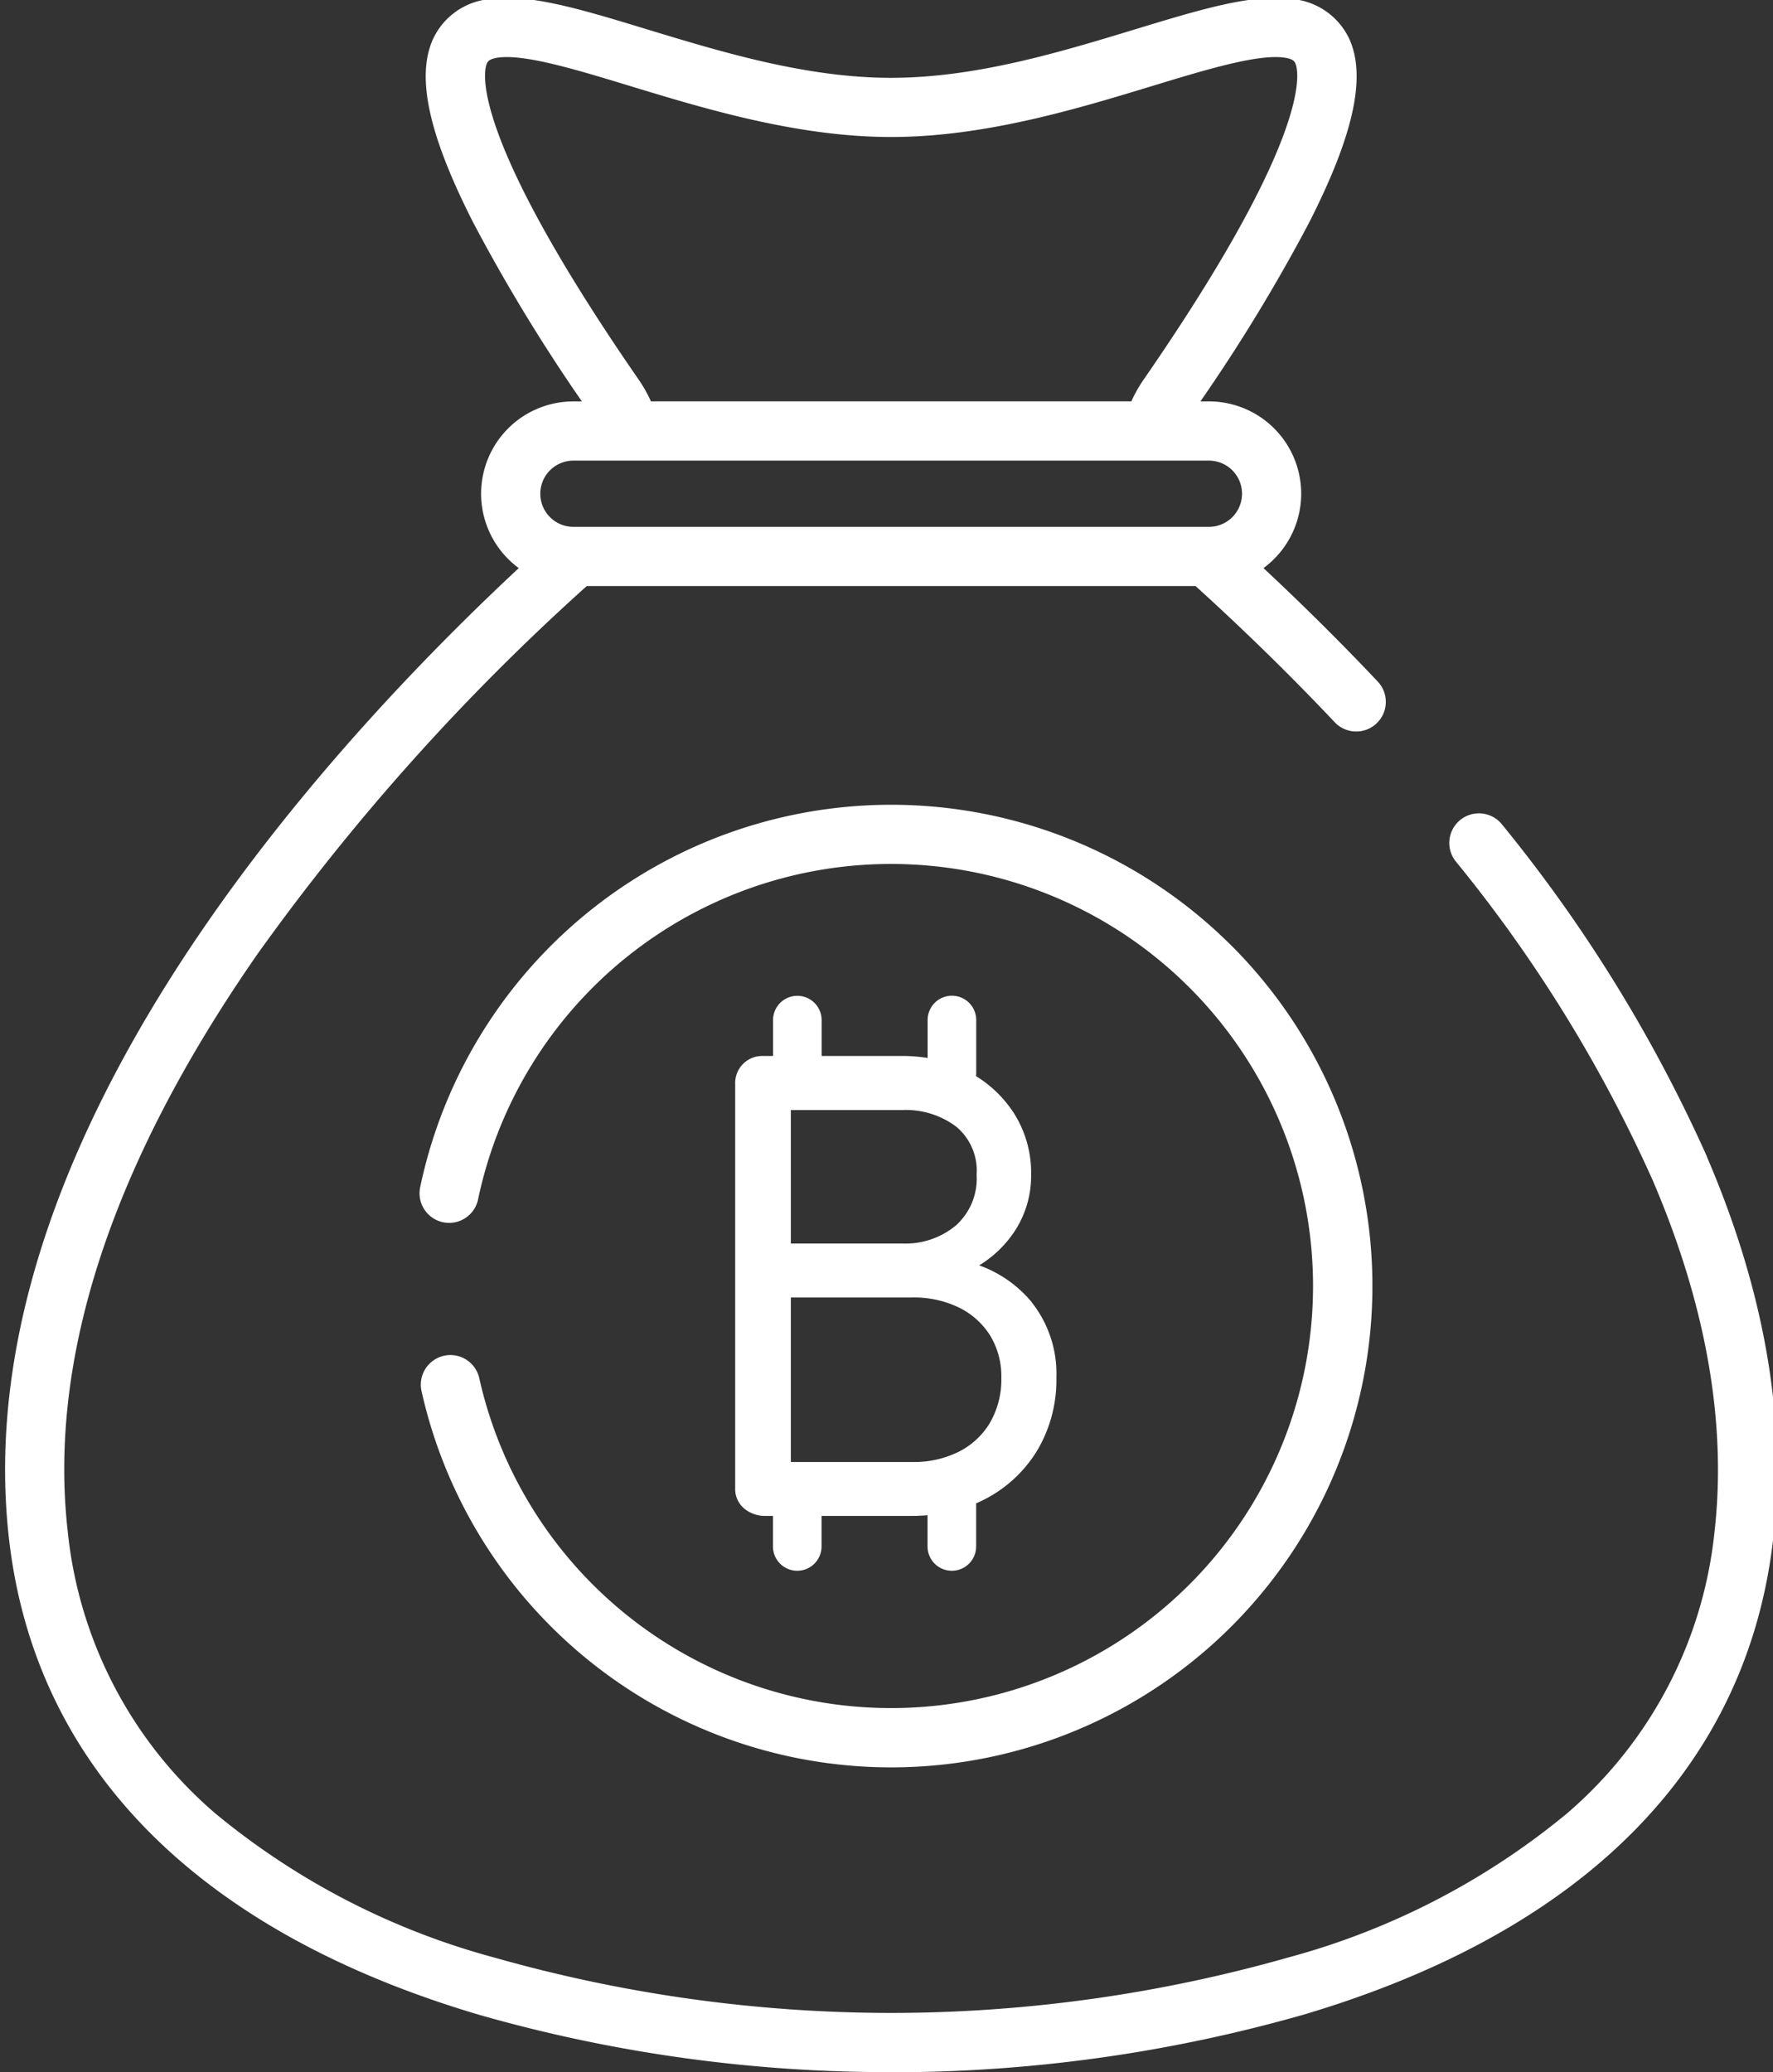
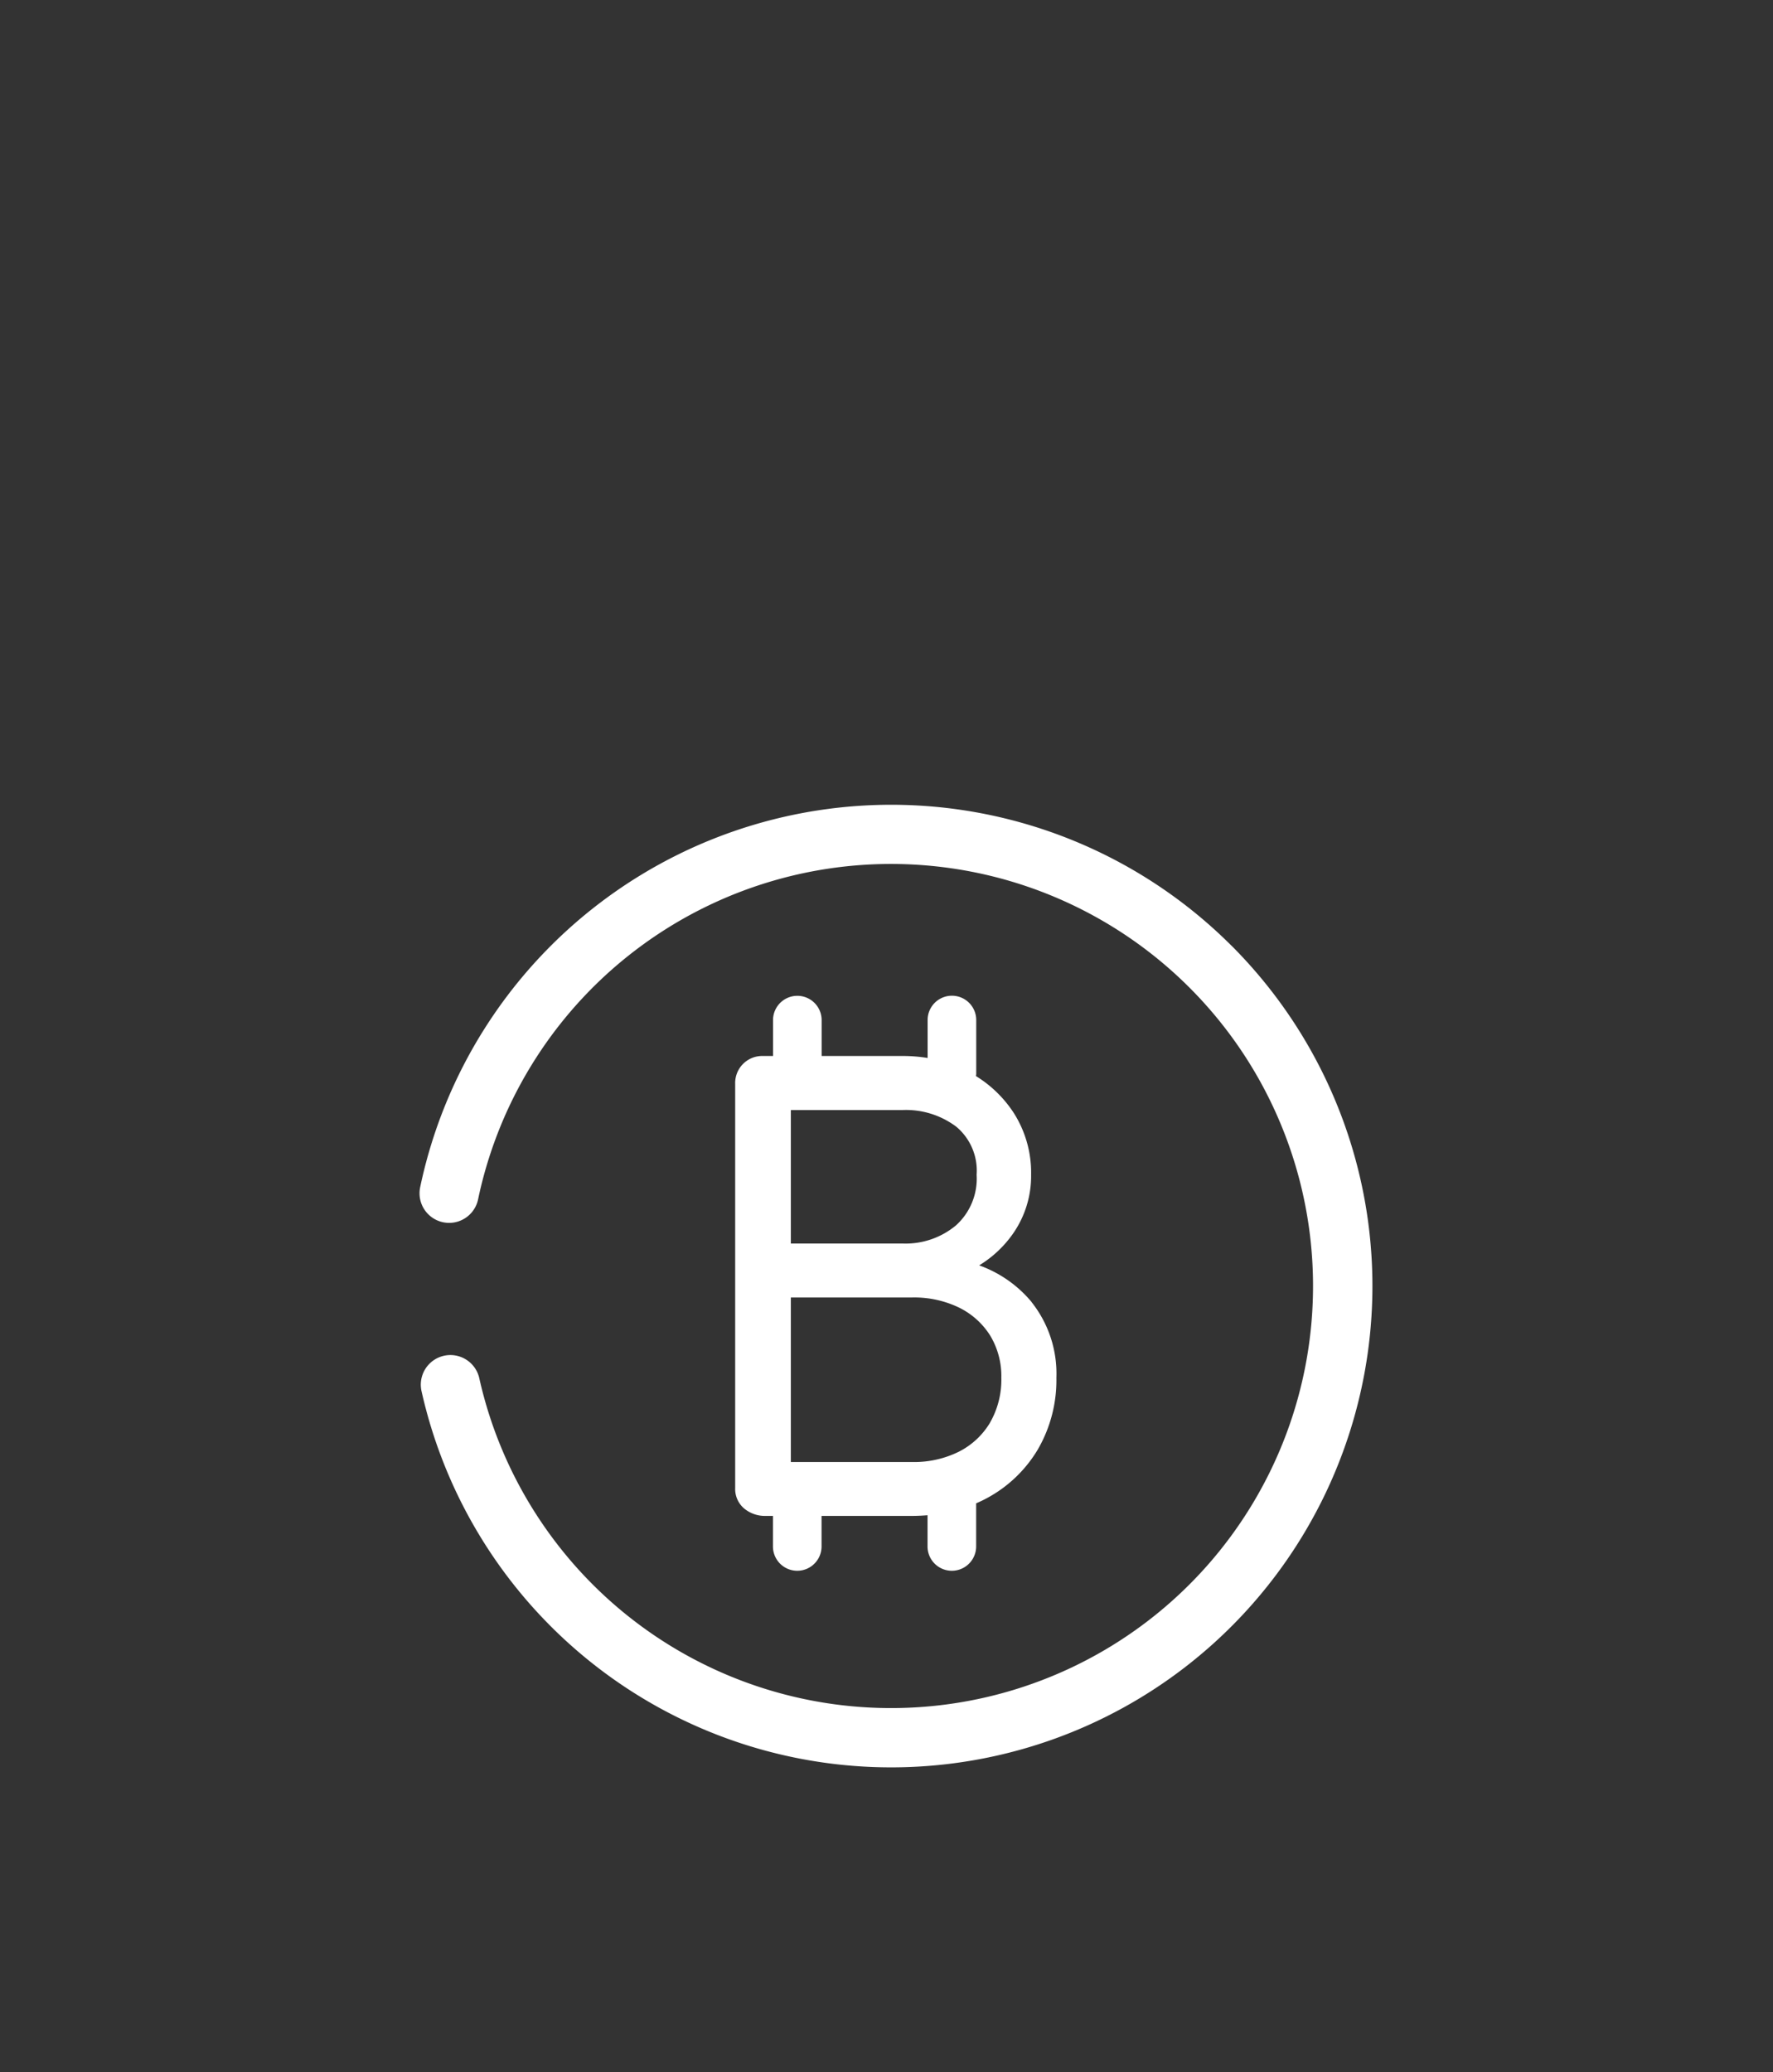
<svg xmlns="http://www.w3.org/2000/svg" width="89" height="104" viewBox="0 0 89 104">
  <rect x="0" y="0" width="89" height="104" fill="#333333" stroke="none" />
  <defs>
    <clipPath id="clip-path">
      <rect id="Rectangle_1518" data-name="Rectangle 1518" width="89" height="104" transform="translate(0 -0.02)" fill="#fff" />
    </clipPath>
  </defs>
  <g id="Group_3687" data-name="Group 3687" transform="translate(0 -0.125)">
    <g id="Group_3684" data-name="Group 3684" transform="translate(0 0.144)">
      <g id="Group_3683" data-name="Group 3683" clip-path="url(#clip-path)">
-         <path id="Path_1804" data-name="Path 1804" d="M86.369,58.148A74.42,74.42,0,0,0,76.062,41.457a1.486,1.486,0,0,0-2.324,1.851,71.466,71.466,0,0,1,9.9,16.013c2.682,6.243,3.73,12.176,3.115,17.634A21.521,21.521,0,0,1,79.33,91.129a37.1,37.1,0,0,1-13.983,7.219,73.063,73.063,0,0,1-19.891,2.781h-.072a73.113,73.113,0,0,1-19.892-2.781,37.1,37.1,0,0,1-13.983-7.219A21.521,21.521,0,0,1,4.085,76.955C3.1,68.236,6.31,58.488,13.616,47.98A113.422,113.422,0,0,1,30.139,29.519H60.7c1.921,1.74,4.392,4.087,7.009,6.859a1.486,1.486,0,0,0,2.161-2.039c-2.073-2.2-4.057-4.132-5.761-5.722a4.631,4.631,0,0,0-2.742-8.366h-.423A86.949,86.949,0,0,0,66.4,11.279c2.216-4.355,2.866-7.266,2.042-9.164A3.5,3.5,0,0,0,65.6.062c-1.988-.293-4.611.505-7.932,1.515-3.749,1.141-8,2.435-12.253,2.435s-8.5-1.294-12.254-2.435C29.845.567,27.222-.232,25.234.062A3.5,3.5,0,0,0,22.4,2.115c-.824,1.9-.175,4.809,2.042,9.164a86.95,86.95,0,0,0,5.454,8.973H29.47a4.632,4.632,0,0,0-2.744,8.365c-10.29,9.6-27.8,29.06-25.594,48.671,1.291,11.46,9.444,19.734,23.576,23.927A74.8,74.8,0,0,0,45.42,104.1c.088,0,.294.005.6.005a75.347,75.347,0,0,0,20.105-2.89c14.132-4.194,22.286-12.468,23.576-23.927.674-5.977-.449-12.416-3.338-19.14M25.123,3.3c.04-.092.1-.232.544-.3C27,2.806,29.573,3.588,32.3,4.418c3.752,1.143,8.422,2.564,13.118,2.564s9.367-1.421,13.119-2.564C61.266,3.588,63.844,2.806,65.17,3c.444.066.505.205.545.3.131.3,1.038,3.328-7.616,15.849a6.849,6.849,0,0,0-.622,1.1H33.361a6.828,6.828,0,0,0-.622-1.1C24.084,6.626,24.992,3.6,25.123,3.3M29.47,23.223h31.9a1.662,1.662,0,1,1,0,3.324H29.47a1.662,1.662,0,1,1,0-3.324" transform="translate(-0.686 -0.125)" fill="#fff" />
-       </g>
+         </g>
    </g>
    <g id="Group_3686" data-name="Group 3686" transform="translate(0 0.144)">
      <g id="Group_3685" data-name="Group 3685" clip-path="url(#clip-path)">
        <path id="Path_1805" data-name="Path 1805" d="M118.424,156.427A24.161,24.161,0,0,0,77.7,168.551a1.485,1.485,0,0,0,2.908.607,21.182,21.182,0,1,1,.06,8.978,1.485,1.485,0,1,0-2.9.646,24.158,24.158,0,1,0,40.659-22.355" transform="translate(-56.609 -108.986)" fill="#fff" />
        <path id="Path_1806" data-name="Path 1806" d="M151.006,200.09a6.087,6.087,0,0,0-2.631-1.839,5.653,5.653,0,0,0,1.723-1.628,5.049,5.049,0,0,0,.884-2.924,5.579,5.579,0,0,0-.866-3.09,6.044,6.044,0,0,0-1.9-1.856c0-.038.011-.075.011-.115v-2.7a1.22,1.22,0,1,0-2.44,0v1.905a7.625,7.625,0,0,0-1.248-.1h-4.072v-1.8a1.22,1.22,0,1,0-2.44,0v1.8h-.5a1.357,1.357,0,0,0-1.4,1.4v20.285a1.281,1.281,0,0,0,.457,1.03,1.634,1.634,0,0,0,1.084.367h.355v1.533a1.22,1.22,0,1,0,2.44,0v-1.533h4.563c.258,0,.509-.014.757-.034v1.567a1.22,1.22,0,1,0,2.44,0v-2.164c.178-.078.354-.16.524-.252a6.61,6.61,0,0,0,2.572-2.452,6.932,6.932,0,0,0,.932-3.6,5.773,5.773,0,0,0-1.245-3.794m-12.085-9.641h5.615a4.2,4.2,0,0,1,2.688.836,2.872,2.872,0,0,1,1.023,2.413,3.159,3.159,0,0,1-1.033,2.537,3.945,3.945,0,0,1-2.678.914h-5.615Zm10,15.69a3.842,3.842,0,0,1-1.565,1.457,5.05,5.05,0,0,1-2.329.518h-6.106v-8.258h6.106a5.173,5.173,0,0,1,2.331.505,3.842,3.842,0,0,1,1.565,1.4,3.928,3.928,0,0,1,.564,2.121,4.322,4.322,0,0,1-.567,2.255" transform="translate(-99.223 -134.765)" fill="#fff" />
      </g>
    </g>
  </g>
</svg>